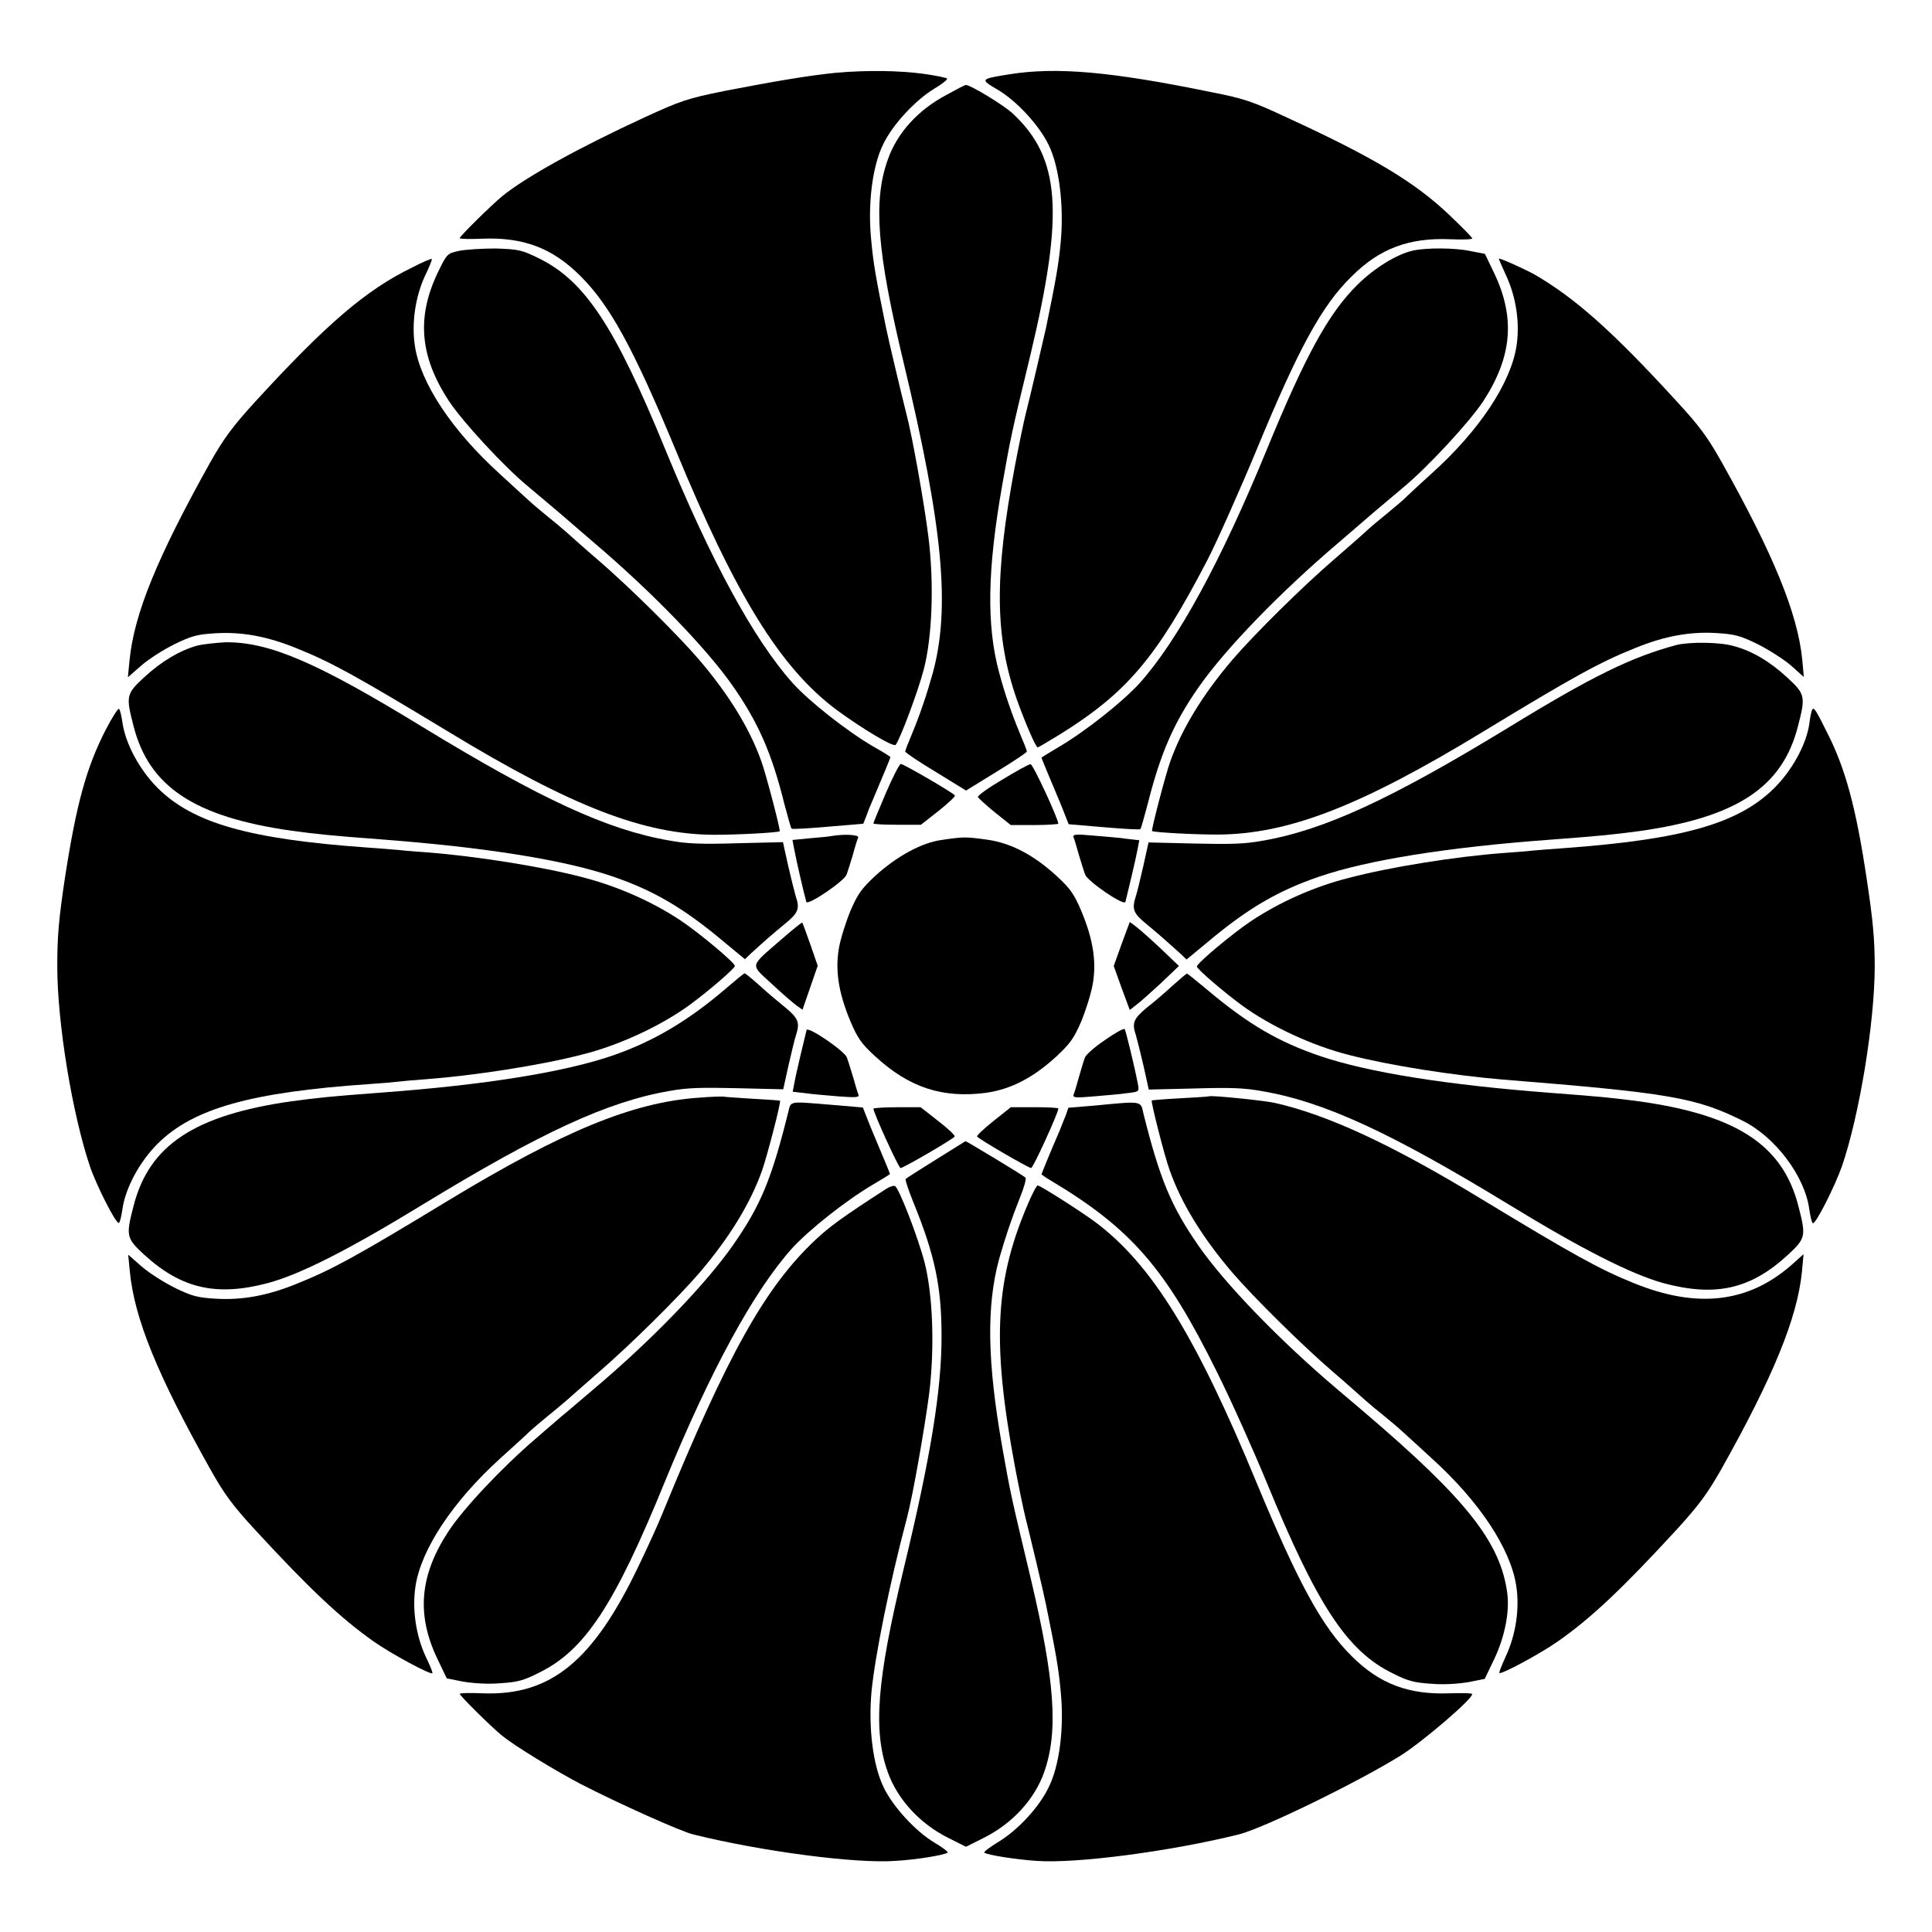
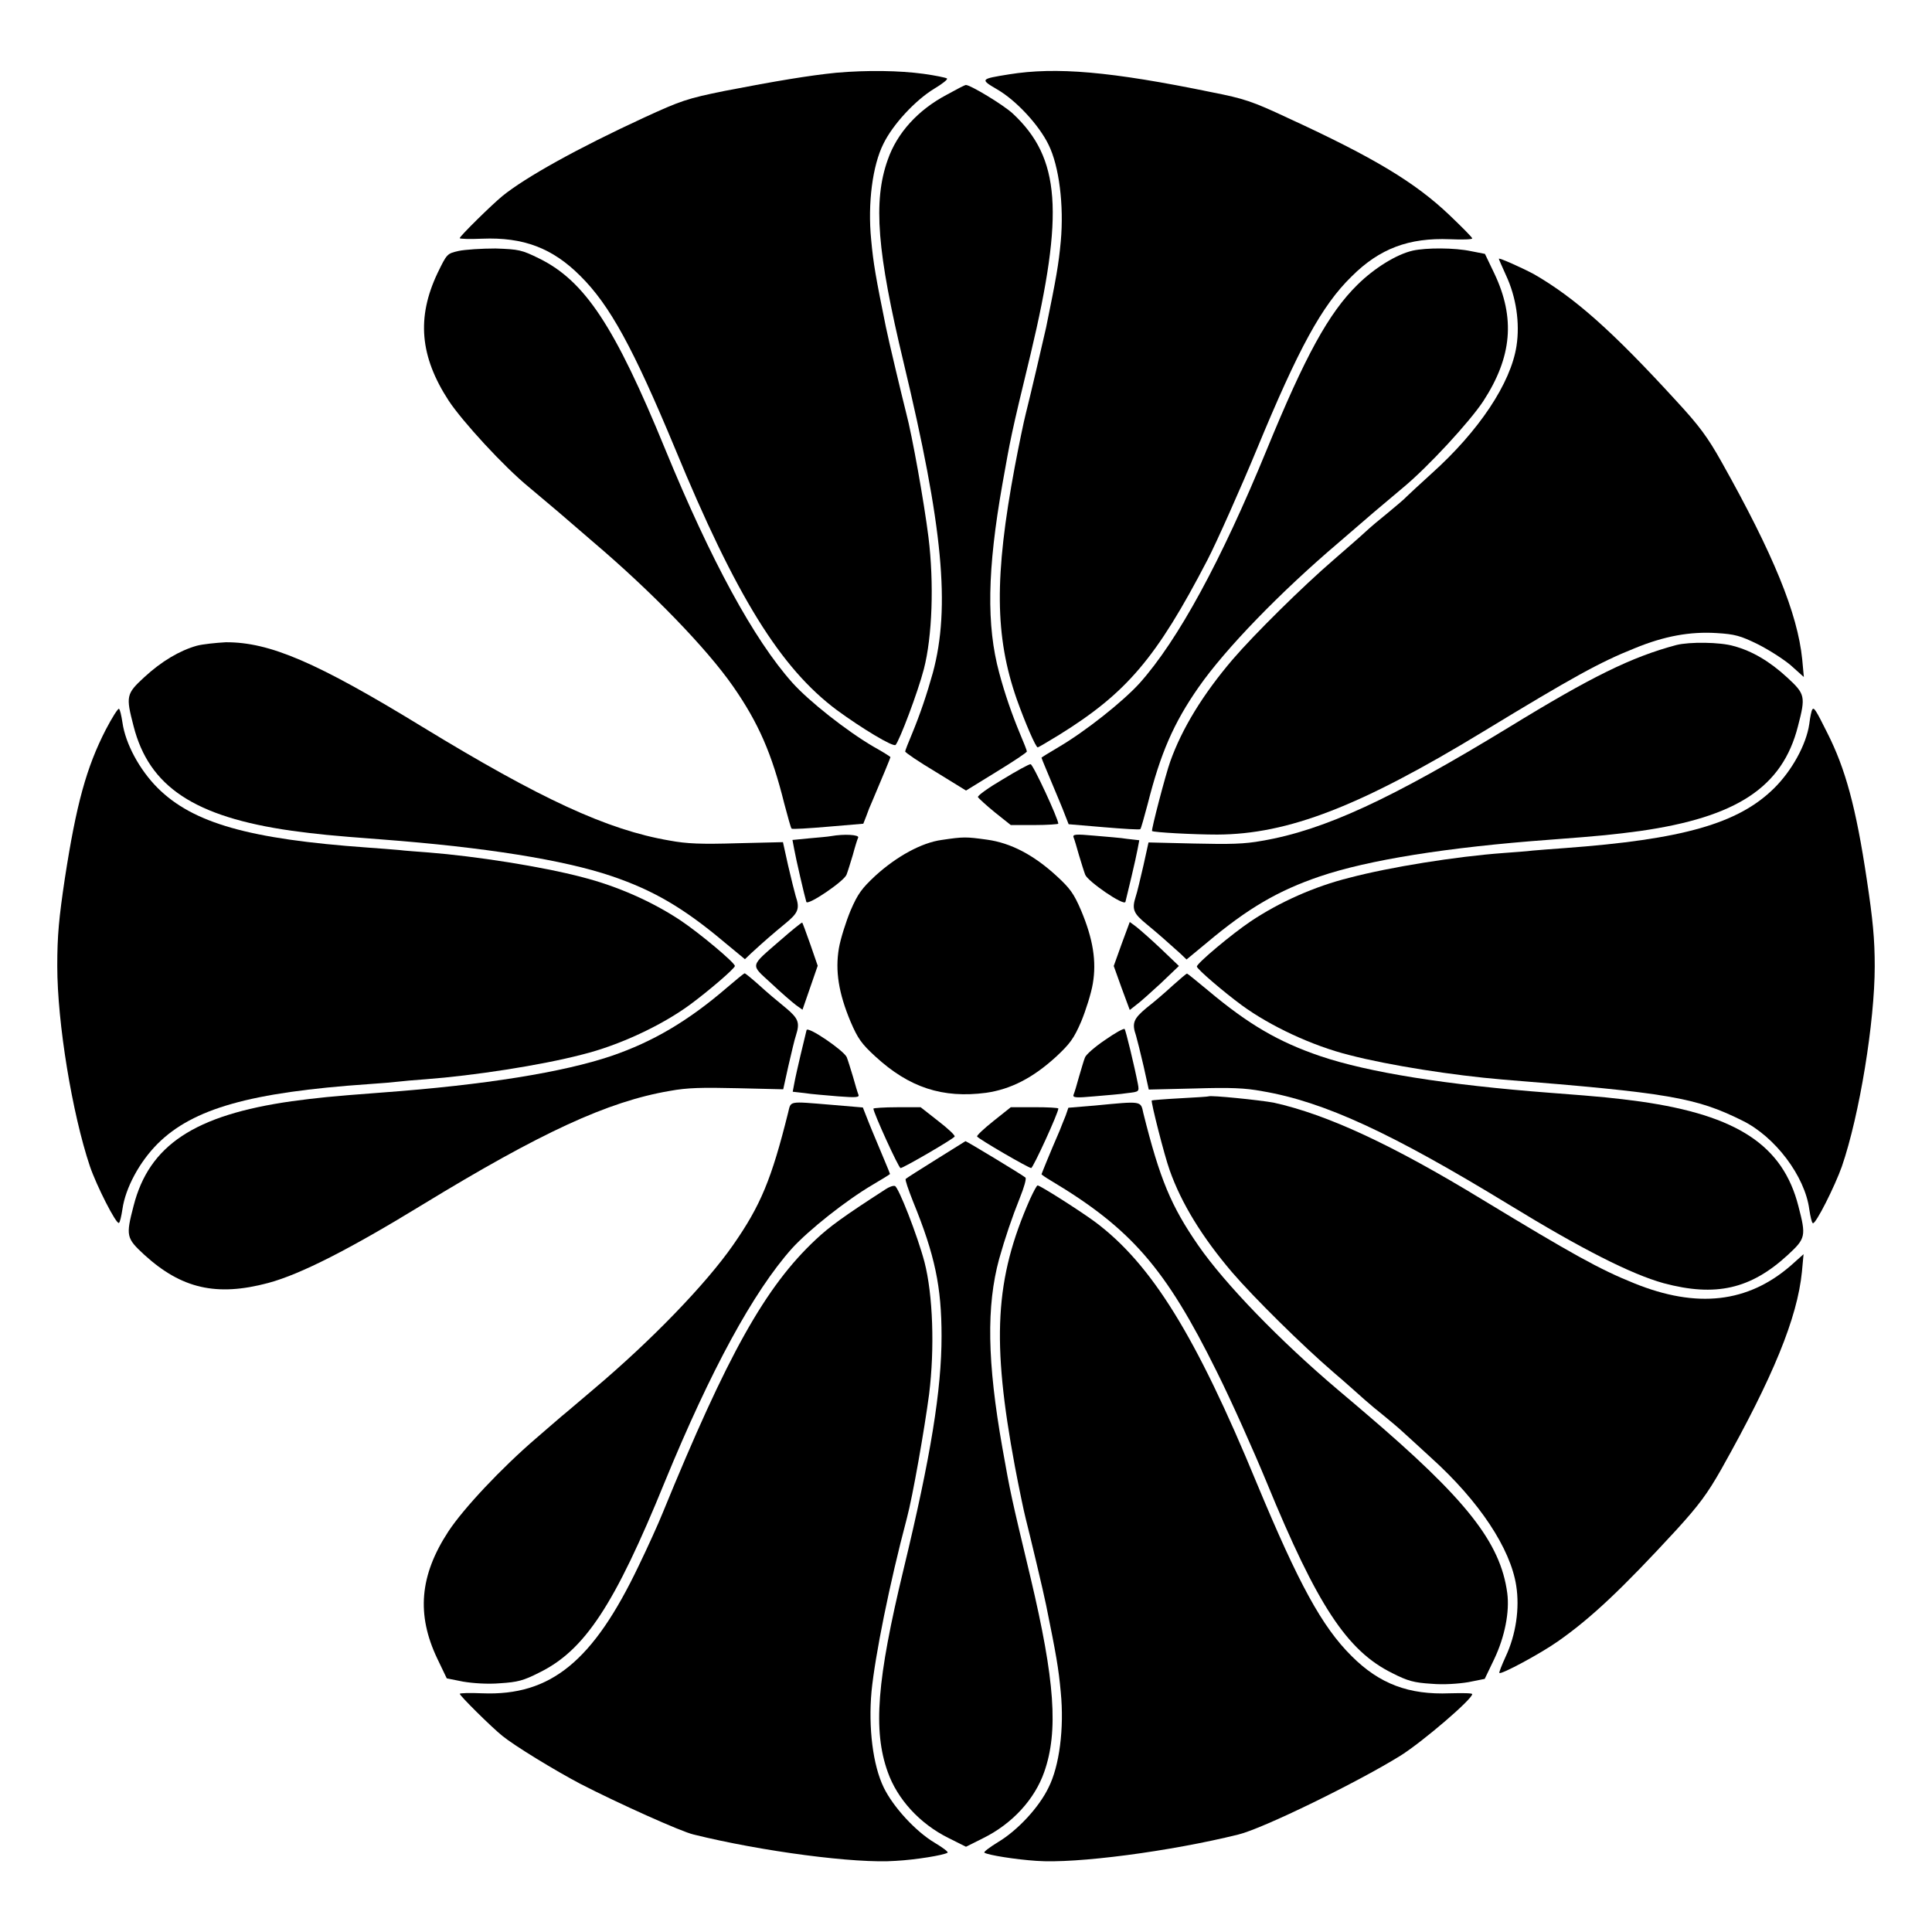
<svg xmlns="http://www.w3.org/2000/svg" fill="#000000" width="800px" height="800px" version="1.1" viewBox="144 144 512 512">
  <g>
    <path d="m365.59 163.28c-7.125 0.719-15.836 2.16-29.582 4.82-9.934 2.016-11.586 2.59-21.305 7.055-17.633 8.133-31.453 15.836-37.57 20.801-2.809 2.305-11.301 10.652-11.301 11.156 0 0.215 2.734 0.289 5.973 0.145 10.867-0.434 18.57 2.445 25.98 9.859 7.844 7.773 14.035 19.145 25.117 45.773 16.121 39.082 27.926 58.152 42.895 69.309 6.477 4.75 14.898 9.859 15.547 9.211 1.008-1.078 5.902-13.961 7.484-20.082 2.231-8.566 2.734-22.742 1.223-34.98-1.152-9.211-4.32-26.988-5.902-32.891-1.078-4.246-4.68-19.289-5.398-22.887-2.664-13.098-3.312-16.77-3.887-23.102-0.938-9.574 0.359-19.578 3.238-25.336 2.519-5.184 8.492-11.586 13.457-14.609 2.16-1.297 3.742-2.519 3.383-2.734-0.289-0.215-3.094-0.793-6.191-1.223-6.391-0.863-14.809-1.008-23.16-0.285z" />
    <path d="m411.37 163.71c-7.629 1.223-7.699 1.297-3.023 4.031 5.039 2.949 11.012 9.43 13.531 14.609 2.809 5.688 4.102 16.051 3.238 25.621-0.574 6.191-1.223 9.789-3.887 22.816-0.793 3.598-4.32 18.641-5.398 22.887-0.504 1.941-1.801 8.203-2.879 13.891-5.469 29.223-5.324 45.055 0.504 61.754 2.231 6.262 5.039 12.738 5.543 12.738 0.215 0 2.734-1.512 5.688-3.312 17.848-11.082 25.766-20.297 39.297-46.352 2.305-4.391 8.996-19.434 13.098-29.363 11.012-26.629 17.203-38.074 25.117-45.773 7.414-7.414 15.188-10.293 26.055-9.859 3.238 0.145 5.902 0.07 5.902-0.215 0-0.289-2.734-3.023-6.047-6.191-8.996-8.566-19.863-15.188-42.895-25.766-9.355-4.391-11.586-5.109-20.008-6.766-26.918-5.539-41.312-6.766-53.836-4.75z" />
    <path d="m394.89 169.11c-7.629 4.031-13.172 10.148-15.617 17.203-3.957 11.012-2.809 24.543 4.176 53.691 10.438 43.543 12.453 64.918 7.773 82.266-1.582 5.688-3.383 11.012-5.469 16.051-1.008 2.375-1.871 4.606-1.871 4.82 0 0.289 3.598 2.734 8.062 5.398l8.062 4.965 8.062-4.965c4.461-2.734 8.062-5.109 8.062-5.398s-0.863-2.445-1.871-4.82c-2.086-5.039-3.957-10.363-5.469-16.051-3.383-12.523-3.168-27.207 0.863-50.02 2.16-12.09 2.16-12.523 7.484-34.477 8.926-37.496 7.844-51.891-4.68-63.625-2.445-2.305-11.371-7.699-12.523-7.629-0.223 0-2.453 1.152-5.047 2.59z" />
    <path d="m265.55 210.5c-3.094 0.719-3.094 0.719-5.613 5.902-5.543 11.73-4.68 22.023 2.949 33.754 3.598 5.469 14.609 17.488 21.305 22.961 2.16 1.801 5.613 4.75 7.773 6.551 2.16 1.871 6.332 5.469 9.355 8.062 15.332 13.027 29.941 28.07 36.992 38.219 6.695 9.645 10.219 17.707 13.531 31.02 0.938 3.453 1.727 6.477 1.941 6.621 0.145 0.215 4.535-0.07 9.645-0.504l9.355-0.793 0.793-2.016c0.359-1.078 1.078-2.879 1.582-3.957 2.734-6.406 4.82-11.516 4.82-11.66s-2.086-1.441-4.535-2.809c-7.125-4.176-17.059-12.02-21.449-16.914-10.219-11.445-21.594-32.387-33.684-61.824-13.387-32.676-21.305-44.625-33.395-50.598-4.68-2.305-5.398-2.445-11.586-2.664-3.664 0-8.055 0.285-9.781 0.648z" />
    <path d="m518.39 210.42c-4.391 1.008-10.219 4.68-14.609 8.996-7.699 7.559-13.891 18.93-24.109 43.832-12.09 29.438-23.465 50.383-33.684 61.824-4.461 4.894-14.324 12.738-21.449 16.914-2.445 1.441-4.535 2.734-4.535 2.809 0 0.215 2.16 5.254 4.82 11.66 0.434 1.008 1.152 2.809 1.582 3.957l0.793 2.016 9.355 0.793c5.184 0.434 9.574 0.719 9.645 0.504 0.215-0.215 1.008-3.168 1.941-6.621 3.383-13.387 6.836-21.449 13.531-31.02 7.125-10.219 21.664-25.191 36.992-38.219 3.023-2.59 7.199-6.191 9.355-8.062 2.16-1.801 5.613-4.75 7.773-6.551 6.621-5.469 17.707-17.488 21.305-22.961 7.629-11.73 8.492-22.023 2.949-33.754l-2.519-5.254-3.672-0.719c-4.383-0.938-11.867-0.938-15.465-0.145z" />
-     <path d="m253.25 214.88c-12.164 5.902-22.598 14.828-41.602 35.555-5.973 6.551-8.277 9.645-11.949 16.121-13.961 25.047-20.152 40.016-21.375 52.469l-0.434 4.461 3.453-3.023c1.941-1.727 5.902-4.246 8.781-5.688 4.606-2.231 6.047-2.664 10.941-2.949 6.981-0.434 13.82 0.793 21.664 4.031 9.211 3.672 16.48 7.773 40.16 22.094 32.605 19.793 51.75 27.207 70.461 27.277 6.262 0 16.84-0.574 17.273-0.938 0.289-0.215-3.598-15.043-4.82-18.426-3.094-8.781-8.637-17.777-16.555-27.062-5.758-6.695-18.496-19.289-26.773-26.414-3.383-2.879-7.125-6.262-8.348-7.34s-3.527-3.023-5.184-4.32c-1.582-1.297-3.816-3.168-4.894-4.176-1.078-1.008-4.535-4.102-7.629-6.981-12.594-11.445-20.945-23.969-22.457-33.828-0.938-5.973 0.07-13.098 2.734-18.785 1.078-2.231 1.871-4.176 1.727-4.32 0.008-0.203-2.441 0.805-5.176 2.242z" />
    <path d="m541.21 212.58c0 0.145 0.863 2.086 1.871 4.32 2.734 5.828 3.742 12.738 2.809 18.785-1.512 9.859-9.934 22.527-22.527 33.828-3.094 2.809-6.047 5.543-6.621 6.117-0.504 0.574-2.734 2.445-4.82 4.176-2.16 1.727-4.894 4.031-6.117 5.184-1.223 1.152-5.039 4.461-8.348 7.34-8.277 7.125-21.016 19.719-26.773 26.414-7.918 9.285-13.457 18.352-16.555 27.062-1.223 3.383-5.109 18.281-4.82 18.426 0.434 0.359 11.012 0.938 17.273 0.938 18.785-0.07 37.93-7.484 70.461-27.277 23.68-14.395 30.949-18.426 40.16-22.094 7.844-3.238 14.684-4.461 21.664-4.031 4.894 0.289 6.406 0.719 10.941 2.949 2.879 1.441 6.836 3.957 8.781 5.613l3.453 3.094-0.434-4.68c-1.223-12.164-7.629-27.852-21.375-52.324-3.672-6.551-5.902-9.574-11.949-16.121-17.059-18.641-26.918-27.352-37.715-33.609-3.387-1.809-9.359-4.469-9.359-4.109z" />
    <path d="m196.1 315.14c-4.535 1.297-9.285 4.102-13.891 8.348-4.75 4.391-4.894 4.965-2.809 12.957 4.102 16.051 16.121 24.039 41.887 27.711 7.125 0.938 9.574 1.223 23.895 2.305 27.352 2.086 48.148 5.398 60.891 9.715 11.012 3.742 19 8.348 29.941 17.562l5.398 4.461 1.656-1.582c3.453-3.168 5.613-5.039 8.926-7.773 3.527-2.879 4.031-3.957 2.879-7.34-0.289-1.008-1.223-4.68-2.016-8.133l-1.367-6.191-12.09 0.289c-9.5 0.289-13.387 0.145-17.992-0.719-16.48-2.809-34.258-11.082-65.422-30.086-27.996-17.129-40.52-22.527-52.18-22.457-2.523 0.141-6.121 0.5-7.707 0.934z" />
    <path d="m588.28 314.93c-11.875 3.168-22.457 8.348-44.406 21.809-31.164 19-48.941 27.277-65.422 30.086-4.68 0.863-8.492 0.938-17.992 0.719l-12.09-0.289-1.367 6.191c-0.793 3.383-1.656 7.125-2.016 8.133-1.078 3.383-0.648 4.461 2.879 7.34 3.312 2.734 5.398 4.606 8.926 7.773l1.656 1.582 5.398-4.461c10.867-9.141 18.93-13.82 29.941-17.562 12.738-4.32 33.539-7.699 60.891-9.715 14.324-1.078 16.77-1.367 23.895-2.305 25.766-3.672 37.785-11.66 41.887-27.711 2.086-7.988 1.941-8.566-2.809-12.957-4.68-4.32-9.355-7.055-14.18-8.348-3.606-1.074-11.738-1.148-15.191-0.285z" />
    <path d="m172.06 337.31c-5.184 10.078-7.844 19.863-10.867 39.441-1.582 10.578-2.016 15.188-2.016 23.246 0 15.113 3.957 39.082 8.637 53.043 1.727 5.109 6.981 15.473 7.699 15.043 0.289-0.145 0.648-1.801 0.938-3.672 0.793-5.543 4.461-12.453 9.355-17.344 9.355-9.285 24.543-13.602 55.852-15.762 3.238-0.215 6.695-0.504 7.773-0.648s4.391-0.434 7.414-0.648c12.523-0.938 30.445-3.672 41.457-6.551 9.859-2.445 21.016-7.699 28.5-13.172 4.894-3.598 11.949-9.645 11.949-10.293 0-0.863-9.285-8.637-14.324-12.02-7.559-5.039-16.84-9.141-26.125-11.516-10.652-2.809-28.141-5.543-40.809-6.551-2.664-0.215-6.117-0.434-7.773-0.648-1.582-0.145-5.324-0.434-8.348-0.648-31.379-2.231-46.207-6.477-55.562-15.762-4.894-4.894-8.566-11.805-9.355-17.344-0.289-1.871-0.648-3.527-0.938-3.672-0.293-0.062-1.805 2.312-3.457 5.477z" />
    <path d="m624.27 332.05c-0.215 0.289-0.574 2.016-0.793 3.816-0.793 5.469-4.606 12.379-9.355 17.059-9.5 9.355-24.184 13.531-55.562 15.836-3.023 0.215-6.766 0.504-8.348 0.648-1.582 0.215-5.109 0.434-7.773 0.648-12.738 0.938-30.156 3.742-40.809 6.551-9.285 2.305-18.57 6.477-26.125 11.516-5.039 3.383-14.324 11.156-14.324 12.02 0 0.648 7.055 6.695 11.949 10.293 7.484 5.469 18.641 10.723 28.5 13.172 10.508 2.734 27.637 5.398 40.52 6.477 43.977 3.527 51.246 4.75 63.551 10.867 8.707 4.246 16.625 14.754 17.777 23.535 0.289 1.871 0.648 3.527 0.938 3.672 0.719 0.434 5.902-9.934 7.699-15.043 4.68-13.602 8.707-38.363 8.707-53.043 0-7.199-0.504-12.379-2.086-22.887-2.879-19.289-5.688-29.508-10.508-39.008-3.019-6.055-3.523-6.848-3.957-6.129z" />
-     <path d="m378.77 354.15c-1.801 4.246-3.312 7.844-3.312 8.062 0 0.215 2.809 0.359 6.332 0.359h6.262l4.68-3.672c2.519-2.016 4.535-3.887 4.32-4.102-0.359-0.648-13.602-8.348-14.324-8.348-0.359-0.004-2.156 3.523-3.957 7.699z" />
    <path d="m409.71 350.55c-3.672 2.16-6.621 4.246-6.551 4.68 0.145 0.289 2.16 2.16 4.461 4.031l4.246 3.383h6.332c3.383 0 6.262-0.215 6.262-0.359 0-1.297-6.695-15.762-7.34-15.762-0.355-0.078-3.738 1.793-7.41 4.027z" />
    <path d="m364.16 365.59c-0.719 0.145-3.312 0.359-5.688 0.574l-4.461 0.434 0.434 2.305c0.434 2.519 2.809 12.738 3.238 14.105 0.359 1.078 10.004-5.469 10.652-7.199 0.289-0.719 1.008-3.023 1.656-5.184 0.574-2.16 1.223-4.246 1.441-4.68 0.285-0.715-3.602-1-7.273-0.355z" />
    <path d="m428.5 365.88c0.215 0.504 0.863 2.664 1.441 4.75 0.648 2.16 1.367 4.461 1.656 5.184 0.648 1.727 10.219 8.348 10.652 7.199 0.359-1.367 2.809-11.586 3.238-14.035l0.434-2.305-3.168-0.359c-1.656-0.289-5.688-0.574-8.852-0.863-4.754-0.434-5.691-0.363-5.402 0.43z" />
    <path d="m393.52 366.6c-5.254 0.719-11.875 4.32-17.562 9.5-3.527 3.312-4.606 4.68-6.551 9.211-1.223 2.949-2.664 7.484-3.094 10.004-1.008 5.973-0.07 11.875 3.094 19.434 1.941 4.535 2.949 5.902 6.551 9.211 8.996 8.277 17.848 11.156 29.363 9.645 6.551-0.938 12.453-3.957 18.641-9.645 3.527-3.312 4.606-4.68 6.551-9.211 1.223-2.949 2.664-7.484 3.094-10.078 1.008-5.902 0.07-11.805-3.094-19.359-1.941-4.535-2.949-5.902-6.551-9.211-6.047-5.543-12.09-8.707-18.352-9.574-5.684-0.789-6.258-0.789-12.09 0.074z" />
    <path d="m350.91 393.09c-8.348 7.269-8.133 6.332-2.519 11.516 2.664 2.519 5.613 5.039 6.551 5.758l1.727 1.223 4.031-11.656-1.941-5.613c-1.078-3.094-2.086-5.758-2.16-5.828-0.219-0.004-2.738 2.012-5.688 4.602z" />
    <path d="m441.24 394.17-2.086 5.828 2.086 5.828 2.16 5.828 1.656-1.297c0.938-0.648 3.887-3.312 6.551-5.758l4.82-4.606-4.82-4.606c-2.664-2.519-5.613-5.109-6.551-5.828l-1.656-1.223z" />
    <path d="m336.45 405.9c-10.148 8.707-19.434 14.18-30.371 17.922-12.738 4.32-33.539 7.699-60.891 9.715-14.324 1.078-16.77 1.367-23.895 2.305-25.766 3.672-37.785 11.66-41.887 27.711-2.086 7.988-1.941 8.566 2.809 12.957 9.859 8.996 19.145 11.156 32.891 7.484 8.566-2.305 21.664-8.996 40.953-20.801 31.164-19 48.941-27.277 65.422-30.086 4.68-0.863 8.492-0.938 17.992-0.719l12.09 0.289 1.367-6.191c0.793-3.383 1.656-7.125 2.016-8.133 1.078-3.383 0.648-4.461-2.809-7.34-1.871-1.512-4.965-4.102-6.91-5.902-1.941-1.727-3.672-3.168-3.887-3.168-0.281 0.074-2.371 1.801-4.891 3.957z" />
    <path d="m454.77 405.18c-1.941 1.801-5.039 4.461-6.91 5.902-3.453 2.879-3.957 4.031-2.809 7.34 0.289 1.008 1.223 4.68 2.016 8.133l1.367 6.191 12.09-0.289c9.5-0.289 13.387-0.145 17.992 0.719 16.48 2.809 34.258 11.082 65.422 30.086 19.289 11.805 32.387 18.426 40.953 20.801 13.746 3.672 23.031 1.582 32.891-7.484 4.75-4.391 4.894-4.965 2.809-12.957-4.102-16.051-16.121-24.039-41.887-27.711-7.125-0.938-9.574-1.223-23.895-2.305-27.352-2.086-48.148-5.398-60.891-9.715-11.012-3.742-19-8.348-29.867-17.488-2.879-2.375-5.324-4.391-5.469-4.391-0.215 0.004-1.867 1.441-3.812 3.168z" />
    <path d="m357.75 416.98c-0.359 1.367-2.809 11.586-3.238 14.035l-0.434 2.305 3.168 0.359c1.656 0.289 5.688 0.574 8.852 0.863 4.75 0.359 5.688 0.289 5.398-0.434-0.215-0.504-0.863-2.664-1.441-4.75-0.648-2.16-1.367-4.461-1.656-5.184-0.715-1.727-10.289-8.273-10.648-7.195z" />
    <path d="m436.78 419.65c-2.664 1.801-5.039 3.887-5.254 4.606-0.289 0.648-0.938 2.949-1.582 5.109-0.574 2.16-1.223 4.246-1.441 4.75-0.289 0.793 0.648 0.863 5.398 0.434 3.168-0.289 7.125-0.574 8.852-0.863 3.094-0.359 3.168-0.359 2.809-2.375-0.938-4.82-3.238-14.324-3.527-14.609-0.289-0.219-2.59 1.078-5.254 2.949z" />
-     <path d="m329.04 434.91c-17.418 1.223-35.844 8.852-66.07 27.133-23.68 14.395-30.949 18.426-40.16 22.094-7.844 3.238-14.684 4.461-21.664 4.031-4.894-0.289-6.406-0.719-10.941-2.949-2.879-1.441-6.836-3.957-8.781-5.688l-3.453-3.023 0.434 4.461c1.223 12.523 7.34 27.492 21.375 52.469 3.672 6.551 5.902 9.574 11.949 16.121 14.324 15.547 22.598 23.32 31.379 29.508 4.606 3.238 15.043 8.852 15.473 8.348 0.145-0.145-0.648-2.086-1.727-4.32-2.664-5.688-3.672-12.738-2.734-18.785 1.512-9.789 9.859-22.383 22.457-33.828 3.094-2.809 6.551-5.902 7.629-6.981 1.078-1.008 3.312-2.879 4.894-4.176 1.582-1.297 3.957-3.238 5.184-4.32 1.223-1.078 5.039-4.461 8.348-7.34 8.277-7.125 21.016-19.719 26.773-26.414 7.918-9.285 13.457-18.352 16.555-27.062 1.297-3.672 5.109-18.281 4.75-18.496-0.07-0.07-3.312-0.289-7.199-0.504-3.887-0.289-7.269-0.434-7.699-0.574-0.367-0.062-3.461 0.008-6.769 0.297z" />
    <path d="m464.27 434.55c-0.07 0.07-3.383 0.289-7.484 0.504-4.031 0.215-7.484 0.504-7.559 0.574-0.289 0.289 3.383 14.754 4.75 18.496 3.094 8.781 8.637 17.777 16.555 27.062 5.758 6.695 18.496 19.289 26.773 26.414 3.383 2.879 7.125 6.262 8.348 7.34s3.527 3.023 5.184 4.32c1.582 1.297 3.816 3.168 4.894 4.176 1.078 1.008 4.535 4.102 7.629 6.981 12.668 11.445 20.945 23.969 22.457 33.828 0.938 5.973-0.07 12.957-2.809 18.785-1.008 2.231-1.801 4.176-1.656 4.32 0.434 0.504 10.867-5.109 15.473-8.348 8.852-6.191 17.059-13.961 31.379-29.508 5.973-6.551 8.277-9.645 11.949-16.121 13.746-24.473 20.152-40.09 21.375-52.324l0.434-4.68-3.383 3.023c-11.371 9.859-24.832 11.445-41.527 4.68-9.141-3.672-16.48-7.773-40.09-22.094-23.969-14.609-41.168-22.598-55.418-25.766-3.527-0.656-16.77-2.023-17.273-1.664z" />
    <path d="m352.86 438.86c-4.391 17.633-7.269 24.613-14.609 35.121-7.125 10.219-21.449 25.117-36.992 38.219-3.023 2.59-6.191 5.254-7.125 6.047-0.938 0.719-4.535 3.887-8.062 6.91-9.211 7.918-19.215 18.57-23.246 24.688-7.629 11.66-8.492 22.023-2.949 33.684l2.519 5.254 4.32 0.863c2.59 0.434 6.551 0.719 9.789 0.434 4.68-0.289 6.262-0.719 10.363-2.809 12.09-5.902 20.008-17.922 33.324-50.598 12.09-29.438 23.465-50.383 33.684-61.824 4.461-4.894 14.324-12.738 21.449-16.914 2.445-1.441 4.535-2.734 4.535-2.809 0-0.215-2.16-5.254-4.82-11.66-0.434-1.078-1.152-2.809-1.582-3.957l-0.793-2.016-8.492-0.719c-11.383-0.938-10.52-1.082-11.312 2.086z" />
    <path d="m434.04 436.99-6.91 0.574-0.719 2.086c-0.434 1.078-1.152 2.809-1.582 3.957-2.664 6.117-4.82 11.516-4.82 11.586 0 0.07 1.078 0.863 2.445 1.656 21.305 12.738 30.445 23.246 43.977 50.598 3.887 7.773 9.789 21.016 13.242 29.363 13.387 32.605 21.305 44.695 33.324 50.598 4.102 2.086 5.758 2.519 10.363 2.809 3.238 0.289 7.199 0 9.789-0.434l4.32-0.863 2.519-5.254c2.809-5.902 4.102-12.523 3.453-17.488-1.801-13.457-10.867-24.902-37.715-47.789-0.938-0.793-4.031-3.453-7.125-6.047-15.473-13.098-29.941-28.07-36.992-38.219-7.269-10.508-10.219-17.562-14.609-35.121-0.727-3.309-0.223-3.234-12.961-2.012z" />
    <path d="m375.46 437.79c0 1.078 6.695 15.762 7.199 15.762 0.719 0 13.961-7.699 14.324-8.348 0.215-0.289-1.801-2.16-4.32-4.102l-4.68-3.672h-6.262c-3.457 0-6.262 0.215-6.262 0.359z" />
    <path d="m407.27 441.09c-2.519 2.016-4.535 3.887-4.32 4.102 0.359 0.648 13.602 8.348 14.324 8.348 0.504 0 7.199-14.609 7.199-15.762 0-0.215-2.809-0.359-6.262-0.359h-6.332z" />
    <path d="m392.01 451.32c-4.176 2.59-7.773 4.894-7.988 5.109-0.215 0.215 0.719 2.879 1.941 5.973 5.828 14.25 7.559 22.672 7.559 35.699 0 14.18-2.809 31.738-10.078 61.824-7.055 29.223-8.133 42.68-4.176 53.691 2.519 7.125 8.422 13.676 16.121 17.488l4.606 2.305 4.606-2.305c7.699-3.816 13.602-10.293 16.121-17.488 3.816-10.797 2.809-24.398-3.598-51.461-5.254-21.953-5.324-22.312-7.484-34.477-4.031-22.816-4.246-37.57-0.863-50.02 1.582-5.613 3.383-10.941 5.543-16.336 1.078-2.664 1.727-4.965 1.441-5.254-0.719-0.648-15.691-9.715-15.906-9.645-0.141 0.07-3.594 2.231-7.844 4.894z" />
    <path d="m378.7 459.16c-11.156 7.199-14.898 9.934-18.496 13.316-13.387 12.523-23.391 30.445-40.594 72.477-1.152 2.879-4.031 9.211-6.332 13.961-12.09 25.336-23.32 34.547-41.457 33.828-3.312-0.145-5.973-0.07-5.973 0.145 0 0.504 8.422 8.852 11.301 11.156 3.168 2.59 13.891 9.141 20.727 12.738 9.789 5.039 26.703 12.668 29.941 13.387 17.992 4.461 43.039 7.773 53.547 6.981 5.398-0.289 12.738-1.512 13.746-2.16 0.289-0.215-1.297-1.367-3.453-2.664-4.965-2.949-10.941-9.43-13.457-14.609-2.879-5.902-4.102-15.836-3.238-25.477 0.938-9.43 4.75-28.5 9.355-45.848 1.582-5.902 4.68-23.68 5.902-32.891 1.512-12.234 1.008-26.414-1.223-35.051-1.871-7.055-6.91-19.938-7.844-20.152-0.512-0.145-1.59 0.289-2.453 0.863z" />
    <path d="m416.98 461.75c-9.355 21.16-10.219 37.57-4.031 70.82 1.078 5.688 2.375 11.949 2.879 13.891 1.078 4.246 4.68 19.289 5.398 22.887 2.664 13.098 3.312 16.77 3.887 23.102 0.938 9.574-0.359 19.578-3.238 25.262-2.519 5.254-8.203 11.371-13.387 14.465-2.231 1.367-3.957 2.664-3.598 2.809 1.008 0.648 8.348 1.801 13.746 2.16 10.508 0.793 35.555-2.519 53.547-6.981 6.551-1.582 31.812-13.961 43.039-20.945 5.902-3.742 18.93-14.898 18.93-16.266 0-0.289-2.734-0.289-5.902-0.215-10.867 0.434-18.641-2.445-26.055-9.859-7.844-7.773-14.035-19.145-25.117-45.773-16.121-39.082-27.926-58.152-42.895-69.309-4.102-3.023-14.539-9.645-15.188-9.645-0.215-0.07-1.082 1.582-2.016 3.598z" />
  </g>
</svg>